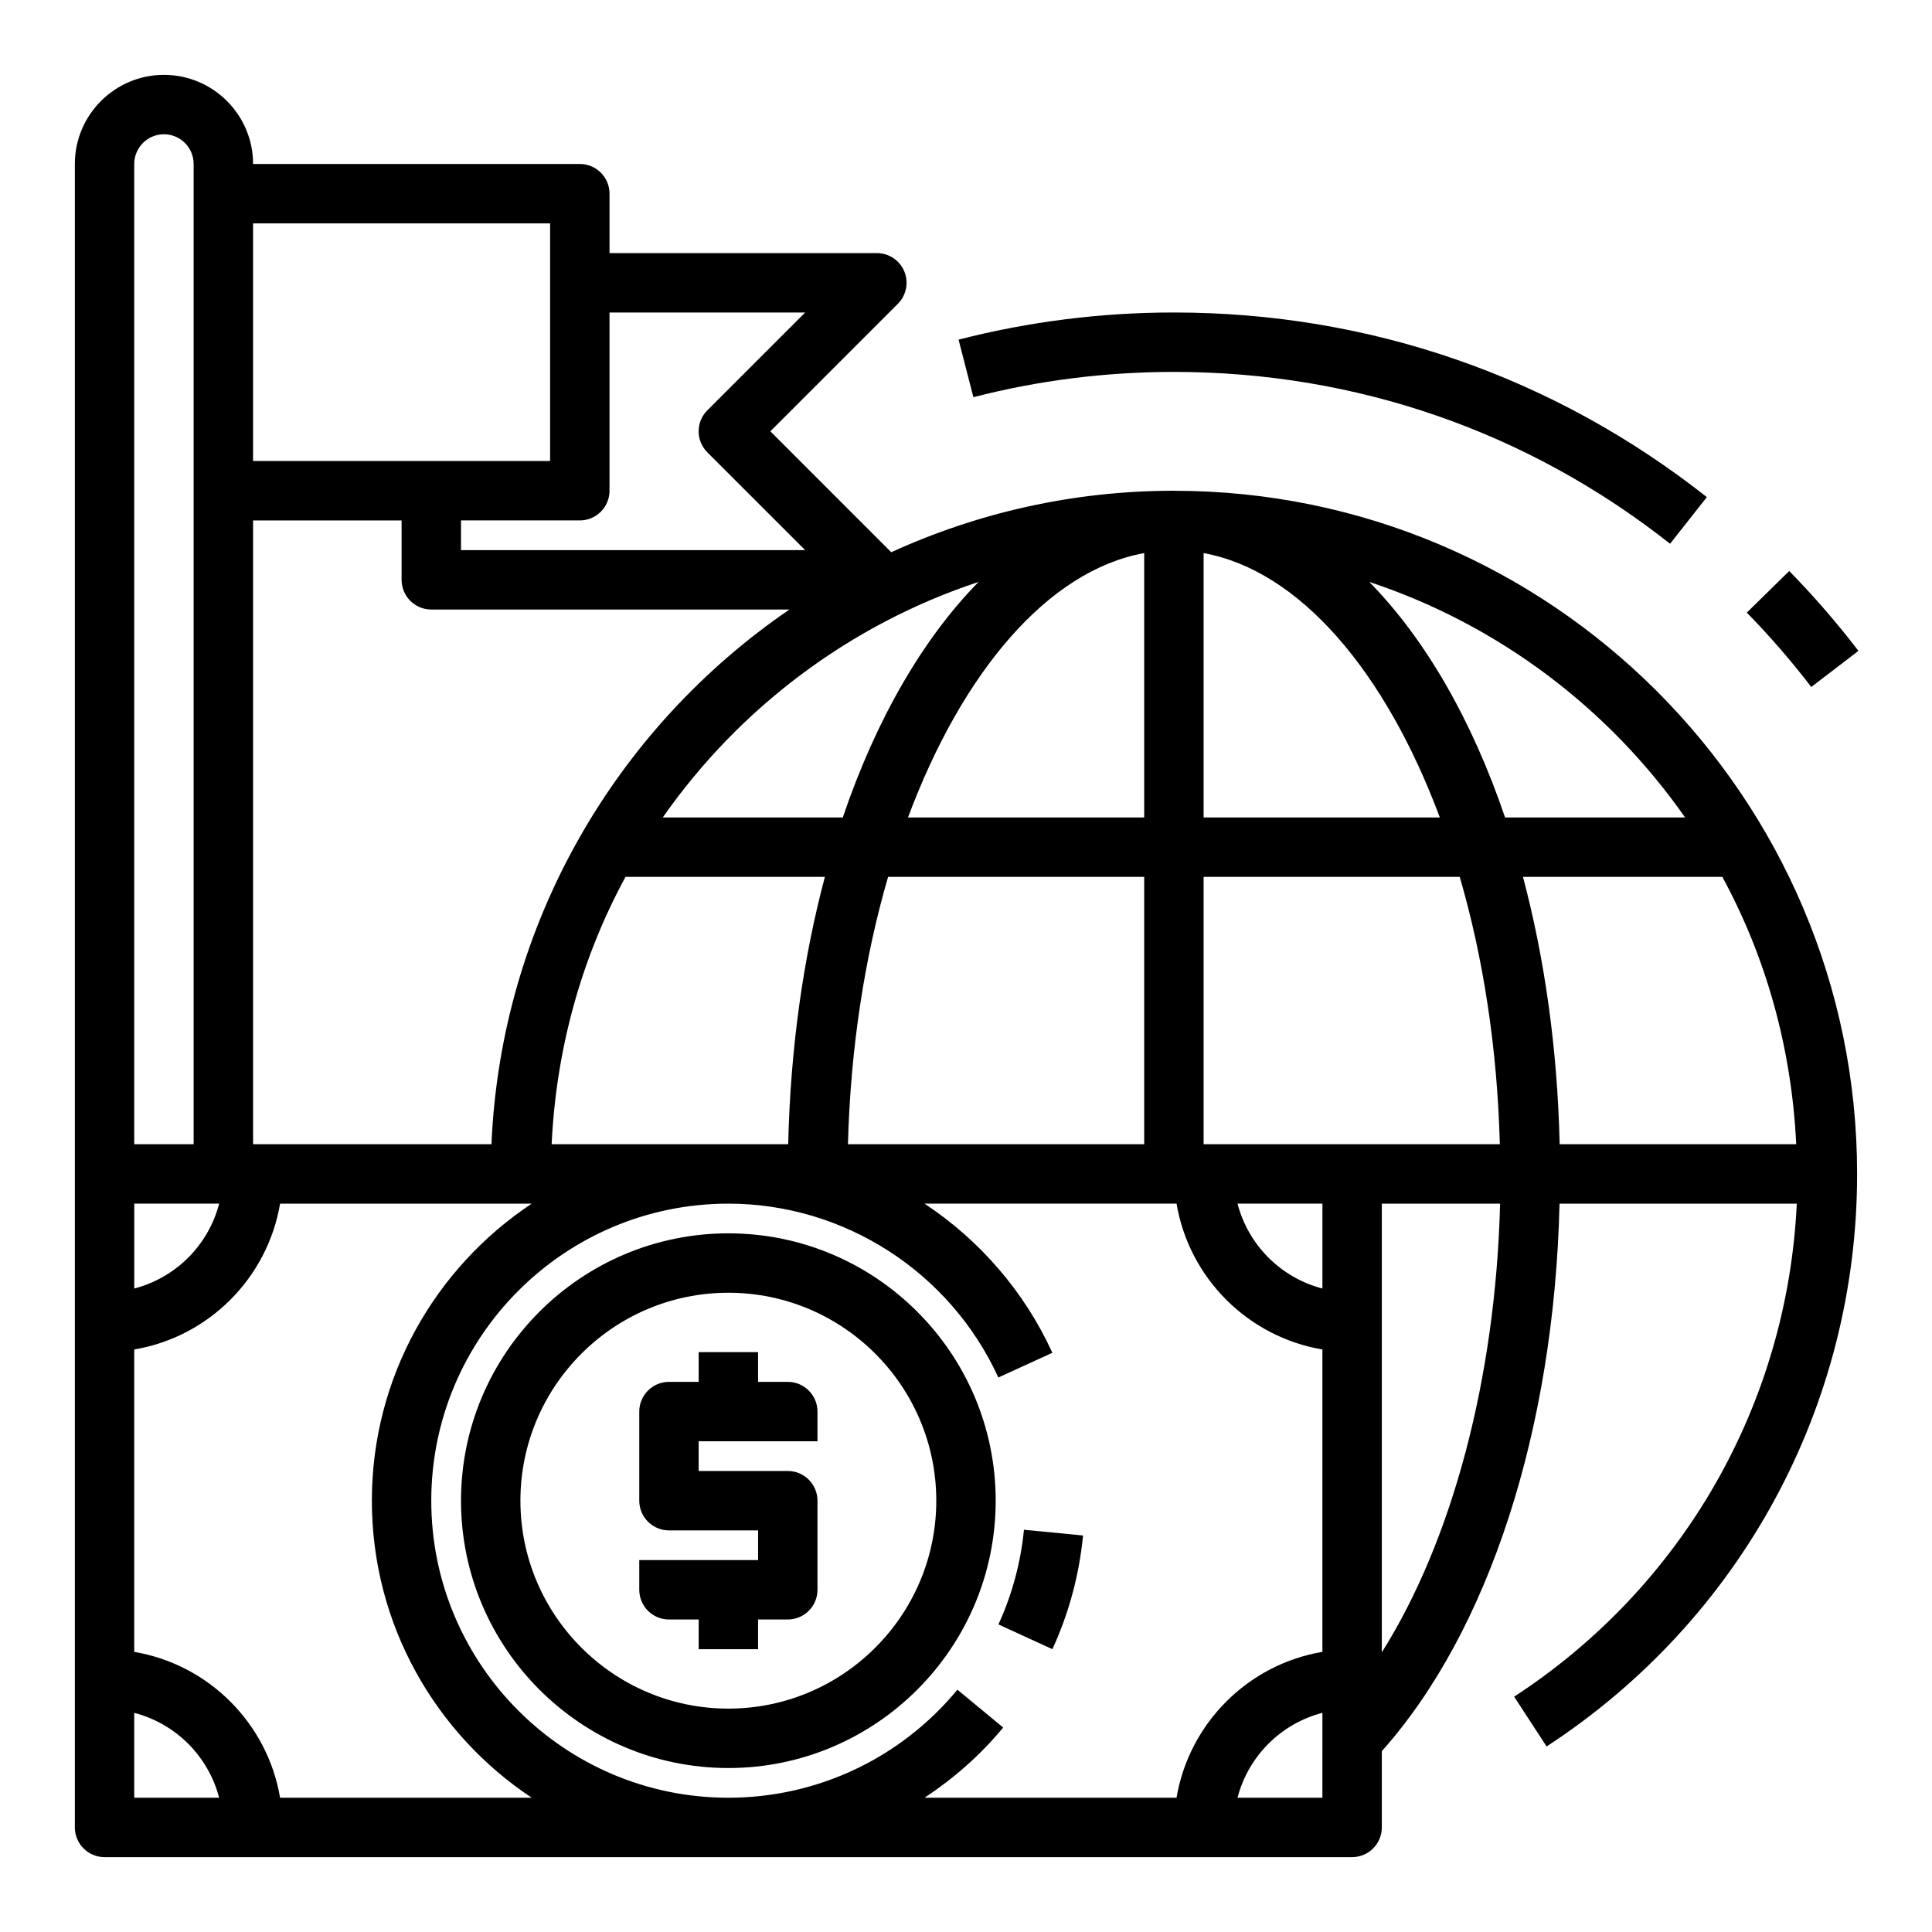
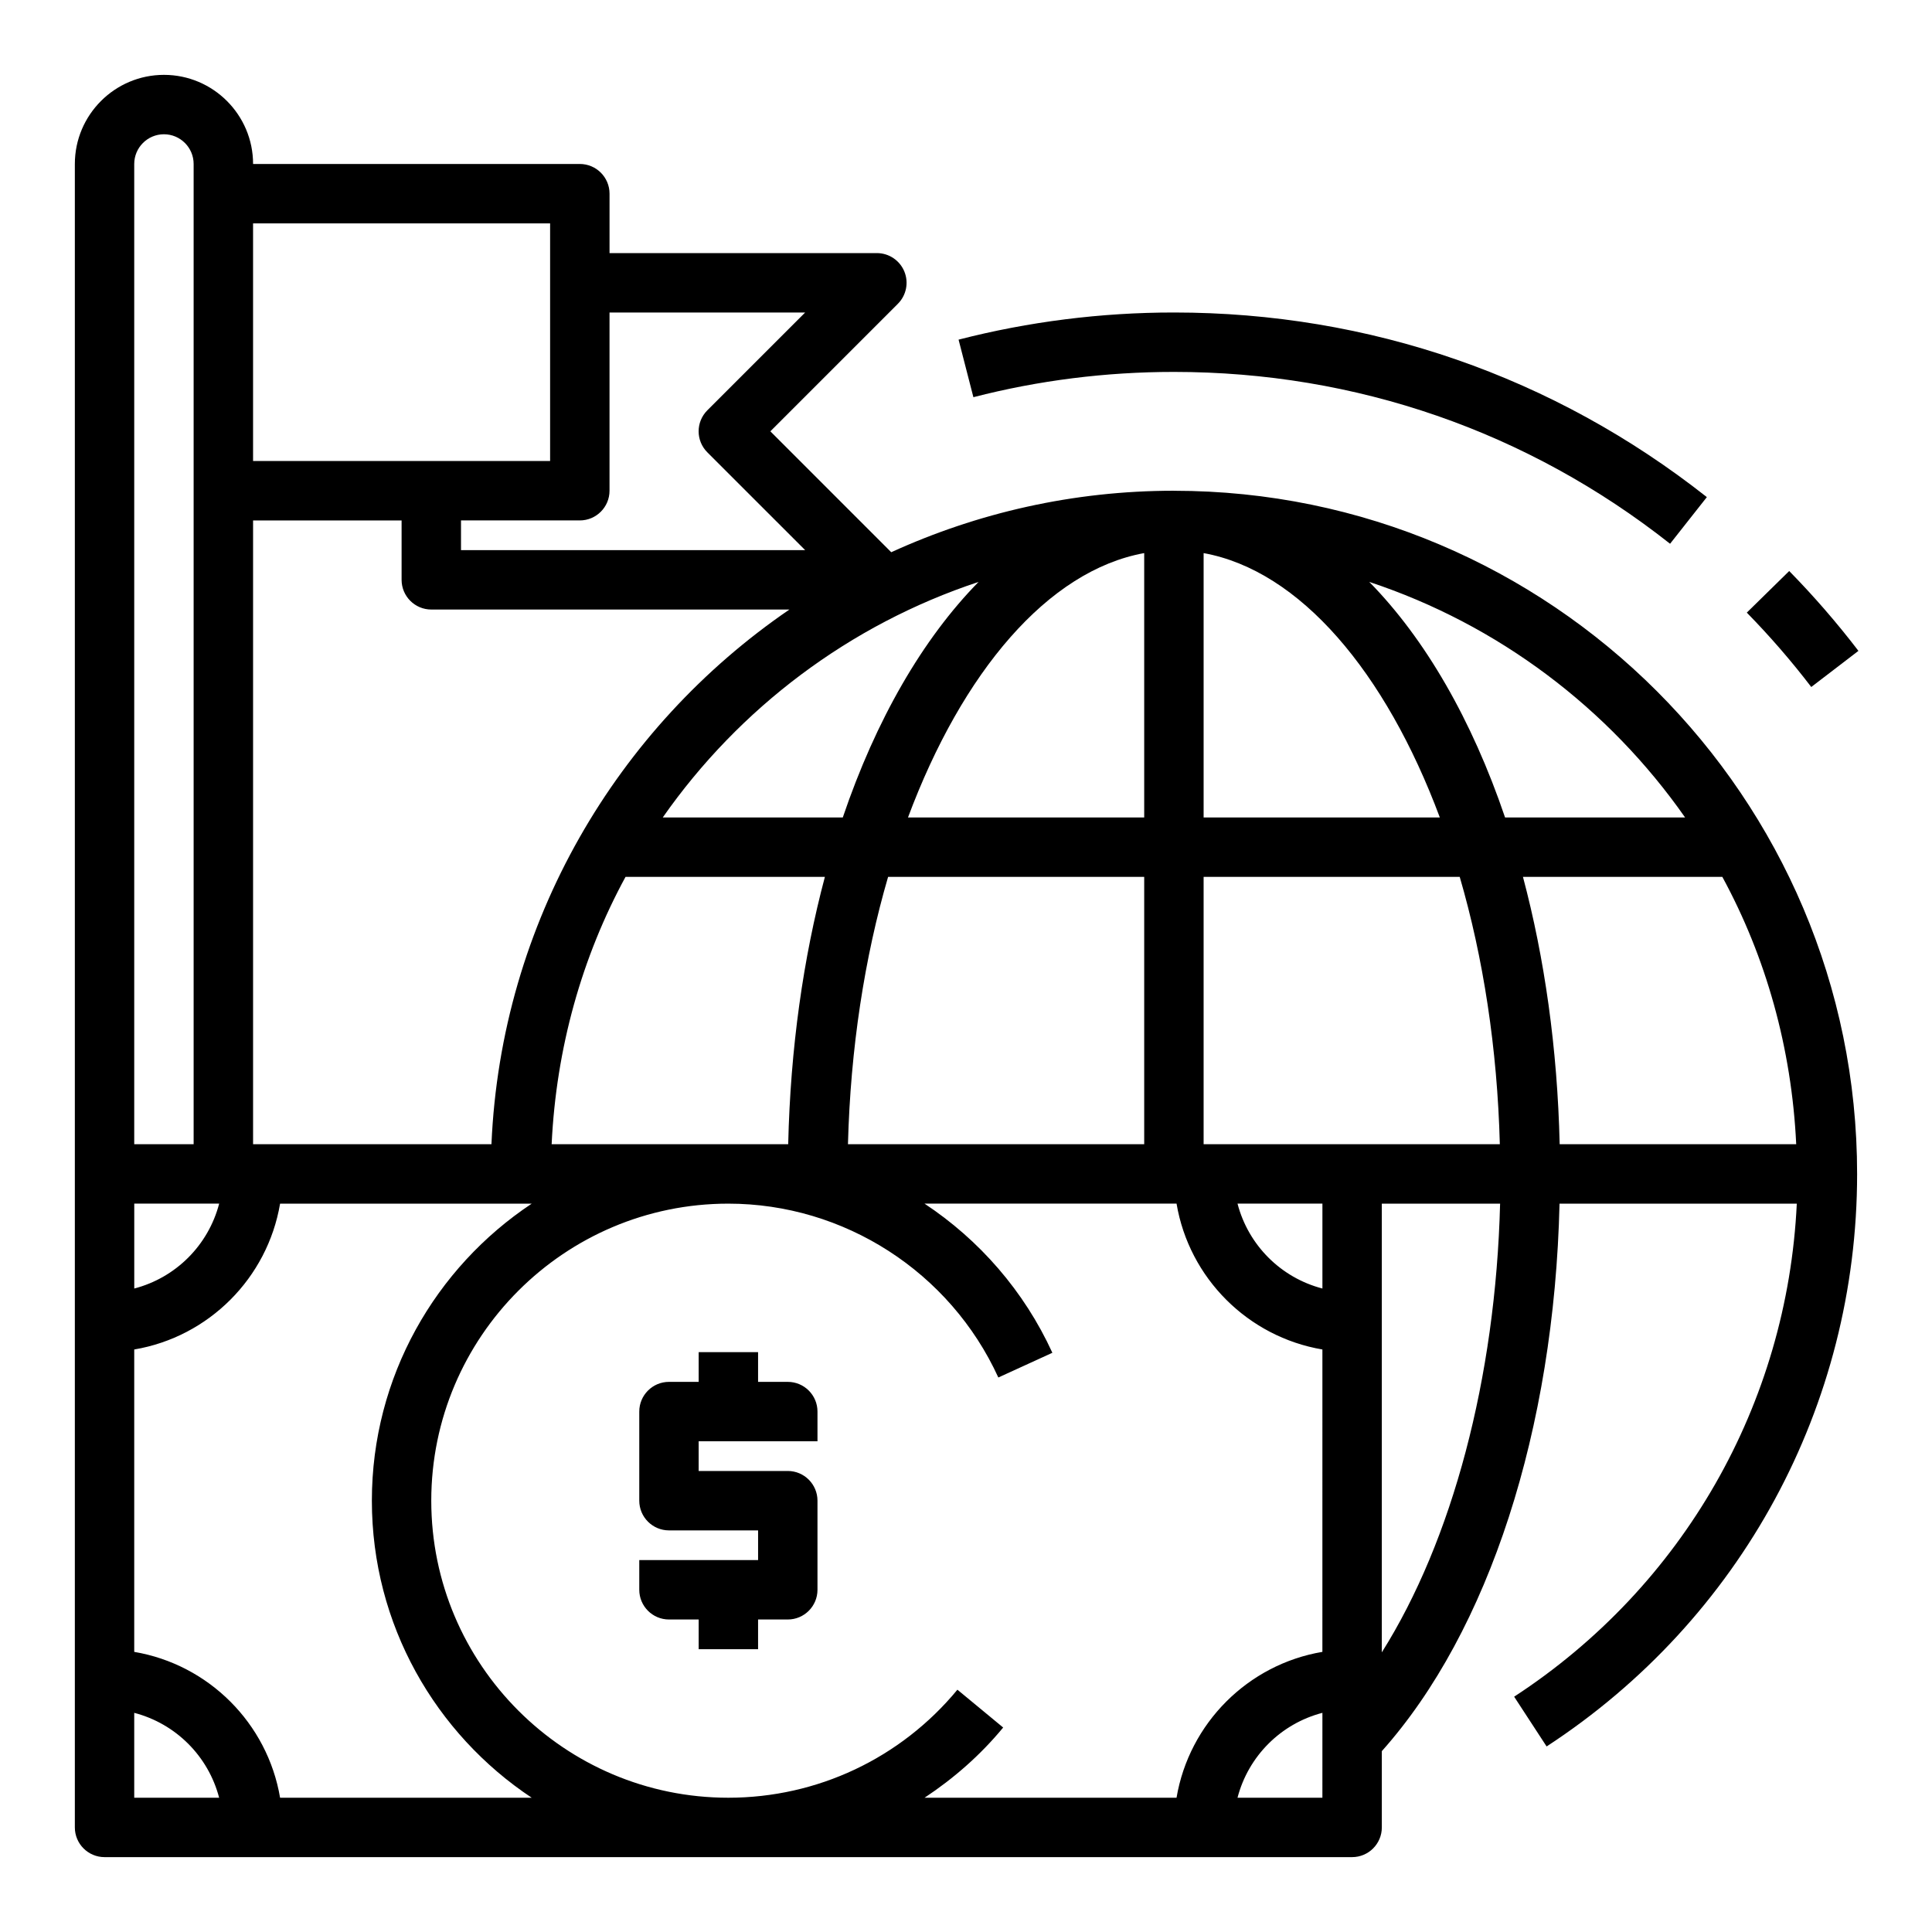
<svg xmlns="http://www.w3.org/2000/svg" fill="#000000" width="800px" height="800px" version="1.1" viewBox="144 144 512 512">
  <g>
-     <path d="m431.02 550.92-15.664-1.52c-0.852 8.715-3.125 17.152-6.762 25.09l14.301 6.562c4.375-9.523 7.109-19.672 8.125-30.133z" />
-     <path d="m337.02 470.85c-39.062 0-70.848 31.789-70.848 70.848 0 39.062 31.789 70.848 70.848 70.848 39.062 0 70.848-31.789 70.848-70.848 0-39.062-31.789-70.848-70.848-70.848zm0 125.95c-30.387 0-55.105-24.719-55.105-55.105 0-30.387 24.719-55.105 55.105-55.105 30.387 0 55.105 24.719 55.105 55.105-0.004 30.387-24.719 55.105-55.105 55.105z" />
    <path d="m352.77 510.21h-7.871v-7.871h-15.742v7.871h-7.871c-4.344 0-7.871 3.527-7.871 7.871v23.617c0 4.344 3.527 7.871 7.871 7.871h23.617v7.871h-31.488v7.871c0 4.344 3.527 7.871 7.871 7.871h7.871v7.871h15.742v-7.871h7.871c4.344 0 7.871-3.527 7.871-7.871v-23.617c0-4.344-3.527-7.871-7.871-7.871h-23.617v-7.871h31.488v-7.871c0-4.344-3.523-7.871-7.871-7.871z" />
    <path d="m455.1 274.05c-26.711 0-52.066 5.863-74.91 16.297l-32.039-32.043 33.793-33.793c2.25-2.25 2.93-5.637 1.707-8.582-1.215-2.934-4.09-4.856-7.269-4.856h-70.848v-15.746c0-4.344-3.527-7.871-7.871-7.871h-86.594c0-13.02-10.598-23.617-23.617-23.617s-23.617 10.598-23.617 23.617v440.83c0 4.344 3.527 7.871 7.871 7.871h330.62c4.344 0 7.871-3.527 7.871-7.871v-20.215c28.367-31.785 45.691-85.27 47.094-145.09h62.875c-2.504 52.996-30.062 101.41-74.902 130.66l8.605 13.188c51.52-33.617 82.285-90.336 82.285-151.72 0-99.832-81.223-181.05-181.06-181.05zm135.47 86.59h-47.711c-8.793-25.898-21.168-47.336-35.984-62.426 34.188 11.312 63.438 33.473 83.695 62.426zm-300.38 86.594c1.211-25.527 8.031-49.617 19.578-70.848h52.836c-5.723 21.484-9.141 45.414-9.723 70.848zm113.14-149.02c-14.816 15.09-27.199 36.535-35.984 62.426h-47.711c20.246-28.957 49.5-51.117 83.695-62.426zm43.895 62.422h-62.598c14.391-38.551 37.07-65.426 62.598-70.062zm15.746-70.059c25.527 4.637 48.215 31.512 62.598 70.062l-62.598-0.004zm-83.617 85.805h67.871v70.848h-78.508c0.668-25.379 4.402-49.492 10.637-70.848zm115.1 109.09c-11.012-2.867-19.633-11.484-22.5-22.5l22.5 0.004zm7.875-38.242h-39.359v-70.848h67.871c6.234 21.355 9.965 45.469 10.629 70.848zm45.27-70.848h52.836c11.547 21.23 18.367 45.32 19.578 70.848h-62.684c-0.598-25.434-4.008-49.367-9.73-70.848zm-273.36 70.848h-63.172v-165.31h39.359v15.742c0 4.344 3.527 7.871 7.871 7.871h94.906c-45.719 31.246-76.43 82.879-78.965 141.7zm-72.16 15.746c-2.867 11.012-11.488 19.633-22.5 22.496v-22.496zm103.45-188.93v-47.23h51.844l-25.922 25.922c-3.078 3.078-3.078 8.055 0 11.133l25.922 25.918h-91.203v-7.871h31.488c4.344 0 7.871-3.527 7.871-7.871zm-15.746-70.848v62.977h-78.719v-62.977zm-102.34-23.617c4.336 0 7.871 3.535 7.871 7.871v259.78h-15.742v-259.78c0-4.336 3.535-7.871 7.871-7.871zm-7.871 418.34c11.012 2.863 19.633 11.484 22.5 22.496h-22.5zm38.652 22.496c-3.34-19.734-18.918-35.312-38.652-38.652v-80.137c19.734-3.328 35.312-18.918 38.652-38.652h66.691c-25.508 16.934-42.367 45.887-42.367 78.723 0 32.836 16.863 61.789 42.359 78.719zm179.5-28.629c-15.027 18.191-37.156 28.629-60.715 28.629-43.406 0-78.719-35.312-78.719-78.719s35.312-78.719 78.719-78.719c30.676 0 58.766 18.082 71.559 46.074l14.32-6.551c-7.504-16.398-19.398-29.938-33.883-39.527h66.793c3.328 19.734 18.918 35.312 38.652 38.652l-0.004 80.137c-19.734 3.328-35.312 18.918-38.652 38.652h-66.77c7.715-5.109 14.785-11.281 20.828-18.602zm74.227 28.629c2.867-11.012 11.484-19.633 22.5-22.5l-0.004 22.5zm38.242-38.523v-118.91h31.348c-1.184 46.27-12.691 89.312-31.348 118.91z" />
    <path d="m606.92 306.35c6.07 6.195 11.816 12.824 17.082 19.711l12.5-9.574c-5.652-7.391-11.824-14.508-18.344-21.16z" />
    <path d="m401.96 249.26c17.25-4.449 35.125-6.699 53.137-6.699 48.23 0 93.699 15.742 131.49 45.539l9.746-12.359c-40.59-32.008-89.426-48.926-141.23-48.926-19.332 0-38.535 2.426-57.07 7.195z" />
  </g>
</svg>